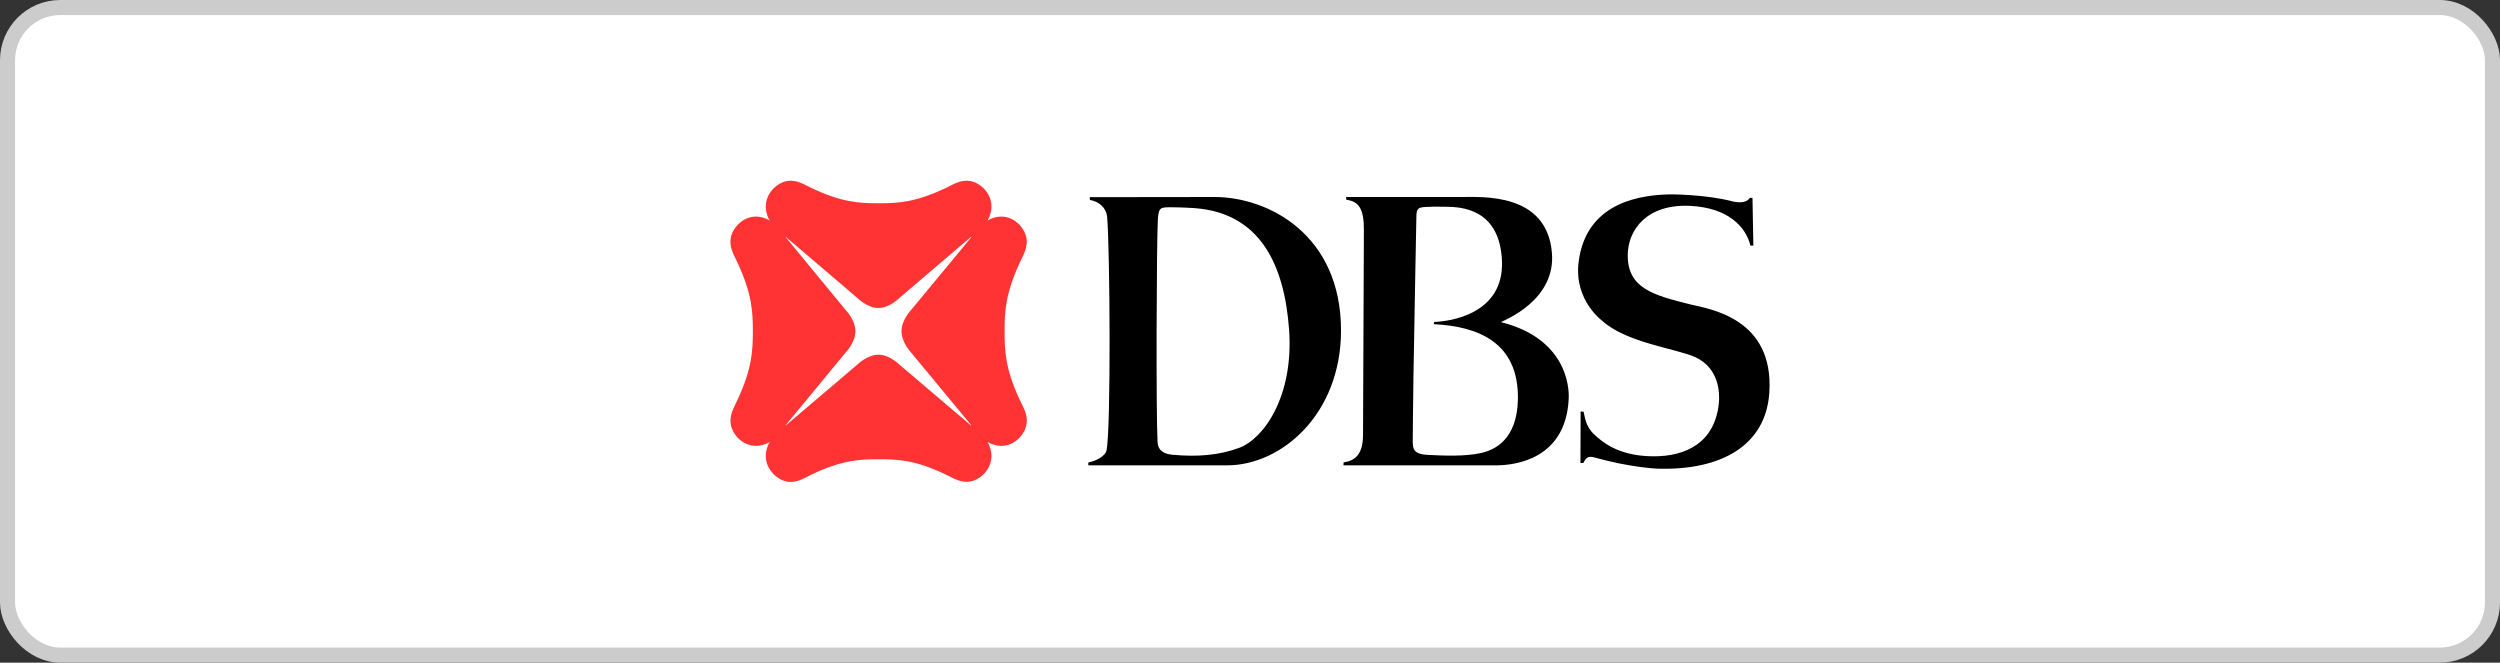
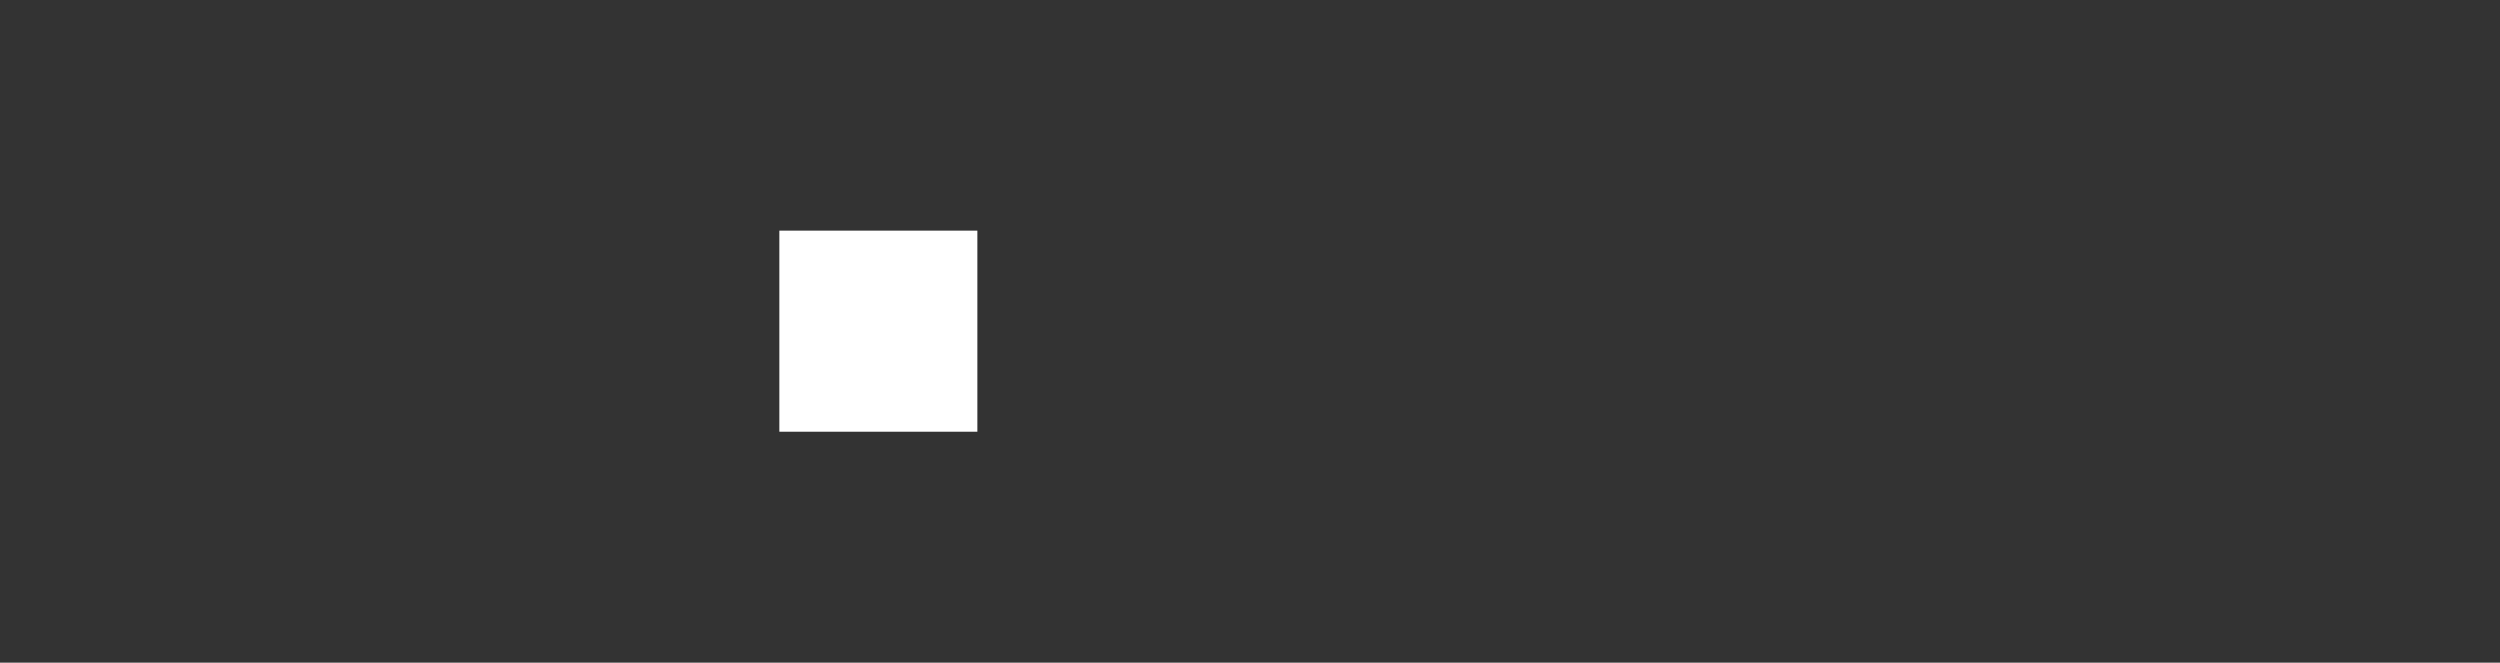
<svg xmlns="http://www.w3.org/2000/svg" width="166" height="44" viewBox="0 0 166 44" fill="none">
  <rect x="0" y="0" width="166" height="44" fill="#333333" stroke="none" />
-   <rect x="0.5" y="0.5" width="165" height="43" rx="3.5" fill="white" />
  <path d="M51.749 28.666H64.897V15.314H51.749V28.666Z" fill="white" />
-   <path d="M64.472 28.25L59.698 24.189C59.698 24.189 59.054 23.552 58.329 23.552C57.593 23.552 56.949 24.189 56.949 24.189L52.174 28.25L52.163 28.238L56.166 23.39C56.166 23.39 56.799 22.731 56.799 21.99C56.799 21.25 56.166 20.602 56.166 20.602L52.163 15.742L52.174 15.73L56.949 19.803C56.949 19.803 57.593 20.451 58.329 20.451C59.054 20.451 59.698 19.803 59.698 19.803L64.472 15.73L64.495 15.754L60.48 20.602C60.48 20.602 59.859 21.261 59.859 21.99C59.859 22.731 60.48 23.39 60.48 23.39L64.495 28.238L64.472 28.25ZM66.704 21.99C66.704 20.671 66.761 19.502 67.716 17.431C67.992 16.83 68.602 15.95 67.704 14.932C66.968 14.192 66.14 14.307 65.576 14.643C65.898 14.076 66.025 13.22 65.289 12.479C64.288 11.565 63.414 12.19 62.827 12.468C60.791 13.44 59.64 13.497 58.34 13.497C57.041 13.497 55.879 13.44 53.854 12.468C53.267 12.19 52.393 11.565 51.392 12.479C50.656 13.231 50.782 14.076 51.105 14.643C50.541 14.307 49.701 14.192 48.976 14.932C48.068 15.95 48.689 16.83 48.965 17.431C49.931 19.502 49.989 20.683 49.989 21.99C49.989 23.309 49.931 24.489 48.965 26.56C48.689 27.162 48.079 28.041 48.976 29.06C49.713 29.8 50.552 29.673 51.105 29.349C50.782 29.916 50.656 30.772 51.392 31.513C52.393 32.438 53.267 31.813 53.854 31.524C55.89 30.552 57.041 30.494 58.34 30.494C59.64 30.494 60.791 30.541 62.827 31.524C63.414 31.802 64.288 32.427 65.289 31.513C66.025 30.772 65.898 29.927 65.576 29.349C66.14 29.673 66.968 29.8 67.704 29.06C68.613 28.041 67.992 27.151 67.716 26.56C66.75 24.489 66.704 23.309 66.704 21.99Z" fill="#FF3333" />
-   <path d="M82.268 29.742C83.901 29.152 85.926 26.317 85.593 21.851C85.27 17.535 83.648 14.145 79.335 13.821C79.335 13.821 78.518 13.764 77.828 13.764C77.091 13.764 76.942 13.729 76.884 14.527C76.792 16.02 76.758 27.637 76.861 29.314C76.873 29.546 76.896 30.101 77.839 30.194C79.553 30.356 80.98 30.217 82.268 29.742ZM80.6 13.081C84.247 13.069 89.055 15.603 89.044 21.967C89.032 27.498 85.098 30.899 81.474 30.899H72.26L72.271 30.703C72.789 30.61 73.376 30.286 73.468 29.927C73.778 28.597 73.698 16.413 73.514 14.411C73.456 13.787 72.973 13.382 72.375 13.277L72.352 13.092C72.352 13.081 79.772 13.092 80.6 13.081ZM100.789 26.526C100.858 22.696 98.097 21.678 95.244 21.527C95.187 21.527 95.21 21.377 95.256 21.377C96.188 21.342 99.88 20.902 99.731 17.316C99.581 13.821 96.97 13.74 96.015 13.729C95.233 13.717 95.072 13.717 94.738 13.74C94.186 13.764 94.048 13.81 94.048 14.411C94.048 14.492 93.921 20.706 93.852 25.079C93.818 27.451 93.806 29.279 93.806 29.279C93.818 29.719 93.772 30.159 94.819 30.205C95.911 30.263 97.315 30.309 98.293 30.089C99.201 29.904 100.732 29.233 100.789 26.526ZM99.662 21.388C103.953 22.465 104.217 25.623 104.16 26.503C103.964 30.448 100.674 30.899 99.34 30.899H89.205L89.216 30.703C89.953 30.599 90.505 30.194 90.505 28.875L90.562 15.291C90.574 13.821 90.194 13.37 89.4 13.266L89.377 13.081H97.039C98.442 13.081 102.687 12.792 103.044 16.749C103.343 19.919 99.915 21.25 99.662 21.388ZM116.193 13.139H116.365L116.423 16.309H116.227C115.916 15.013 114.697 13.798 112.247 13.671C109.348 13.521 108.094 15.268 108.082 16.934C108.071 19.144 109.762 19.595 112.27 20.22C113.455 20.509 117.826 21.099 117.481 26.098C117.239 29.592 114.271 31.247 110.073 31.119C110.073 31.119 108.324 31.061 105.885 30.379C105.437 30.251 105.31 30.402 105.137 30.737L104.942 30.749L104.953 27.324L105.149 27.336C105.241 27.683 105.275 28.331 105.885 28.875C106.334 29.279 107.392 30.275 109.716 30.298C111.994 30.332 113.88 29.349 114.133 26.757C114.202 26.063 114.133 24.455 112.592 23.726C111.384 23.159 108.048 22.777 106.437 21.342C106.437 21.342 104.516 19.988 104.815 17.443C105.241 13.856 108.186 12.965 110.832 12.907C110.832 12.907 113.202 12.884 115.088 13.382C115.088 13.382 115.548 13.509 115.928 13.358C116.066 13.301 116.146 13.197 116.193 13.139Z" fill="black" />
-   <rect x="0.5" y="0.5" width="165" height="43" rx="3.5" stroke="#CCCCCC" />
</svg>